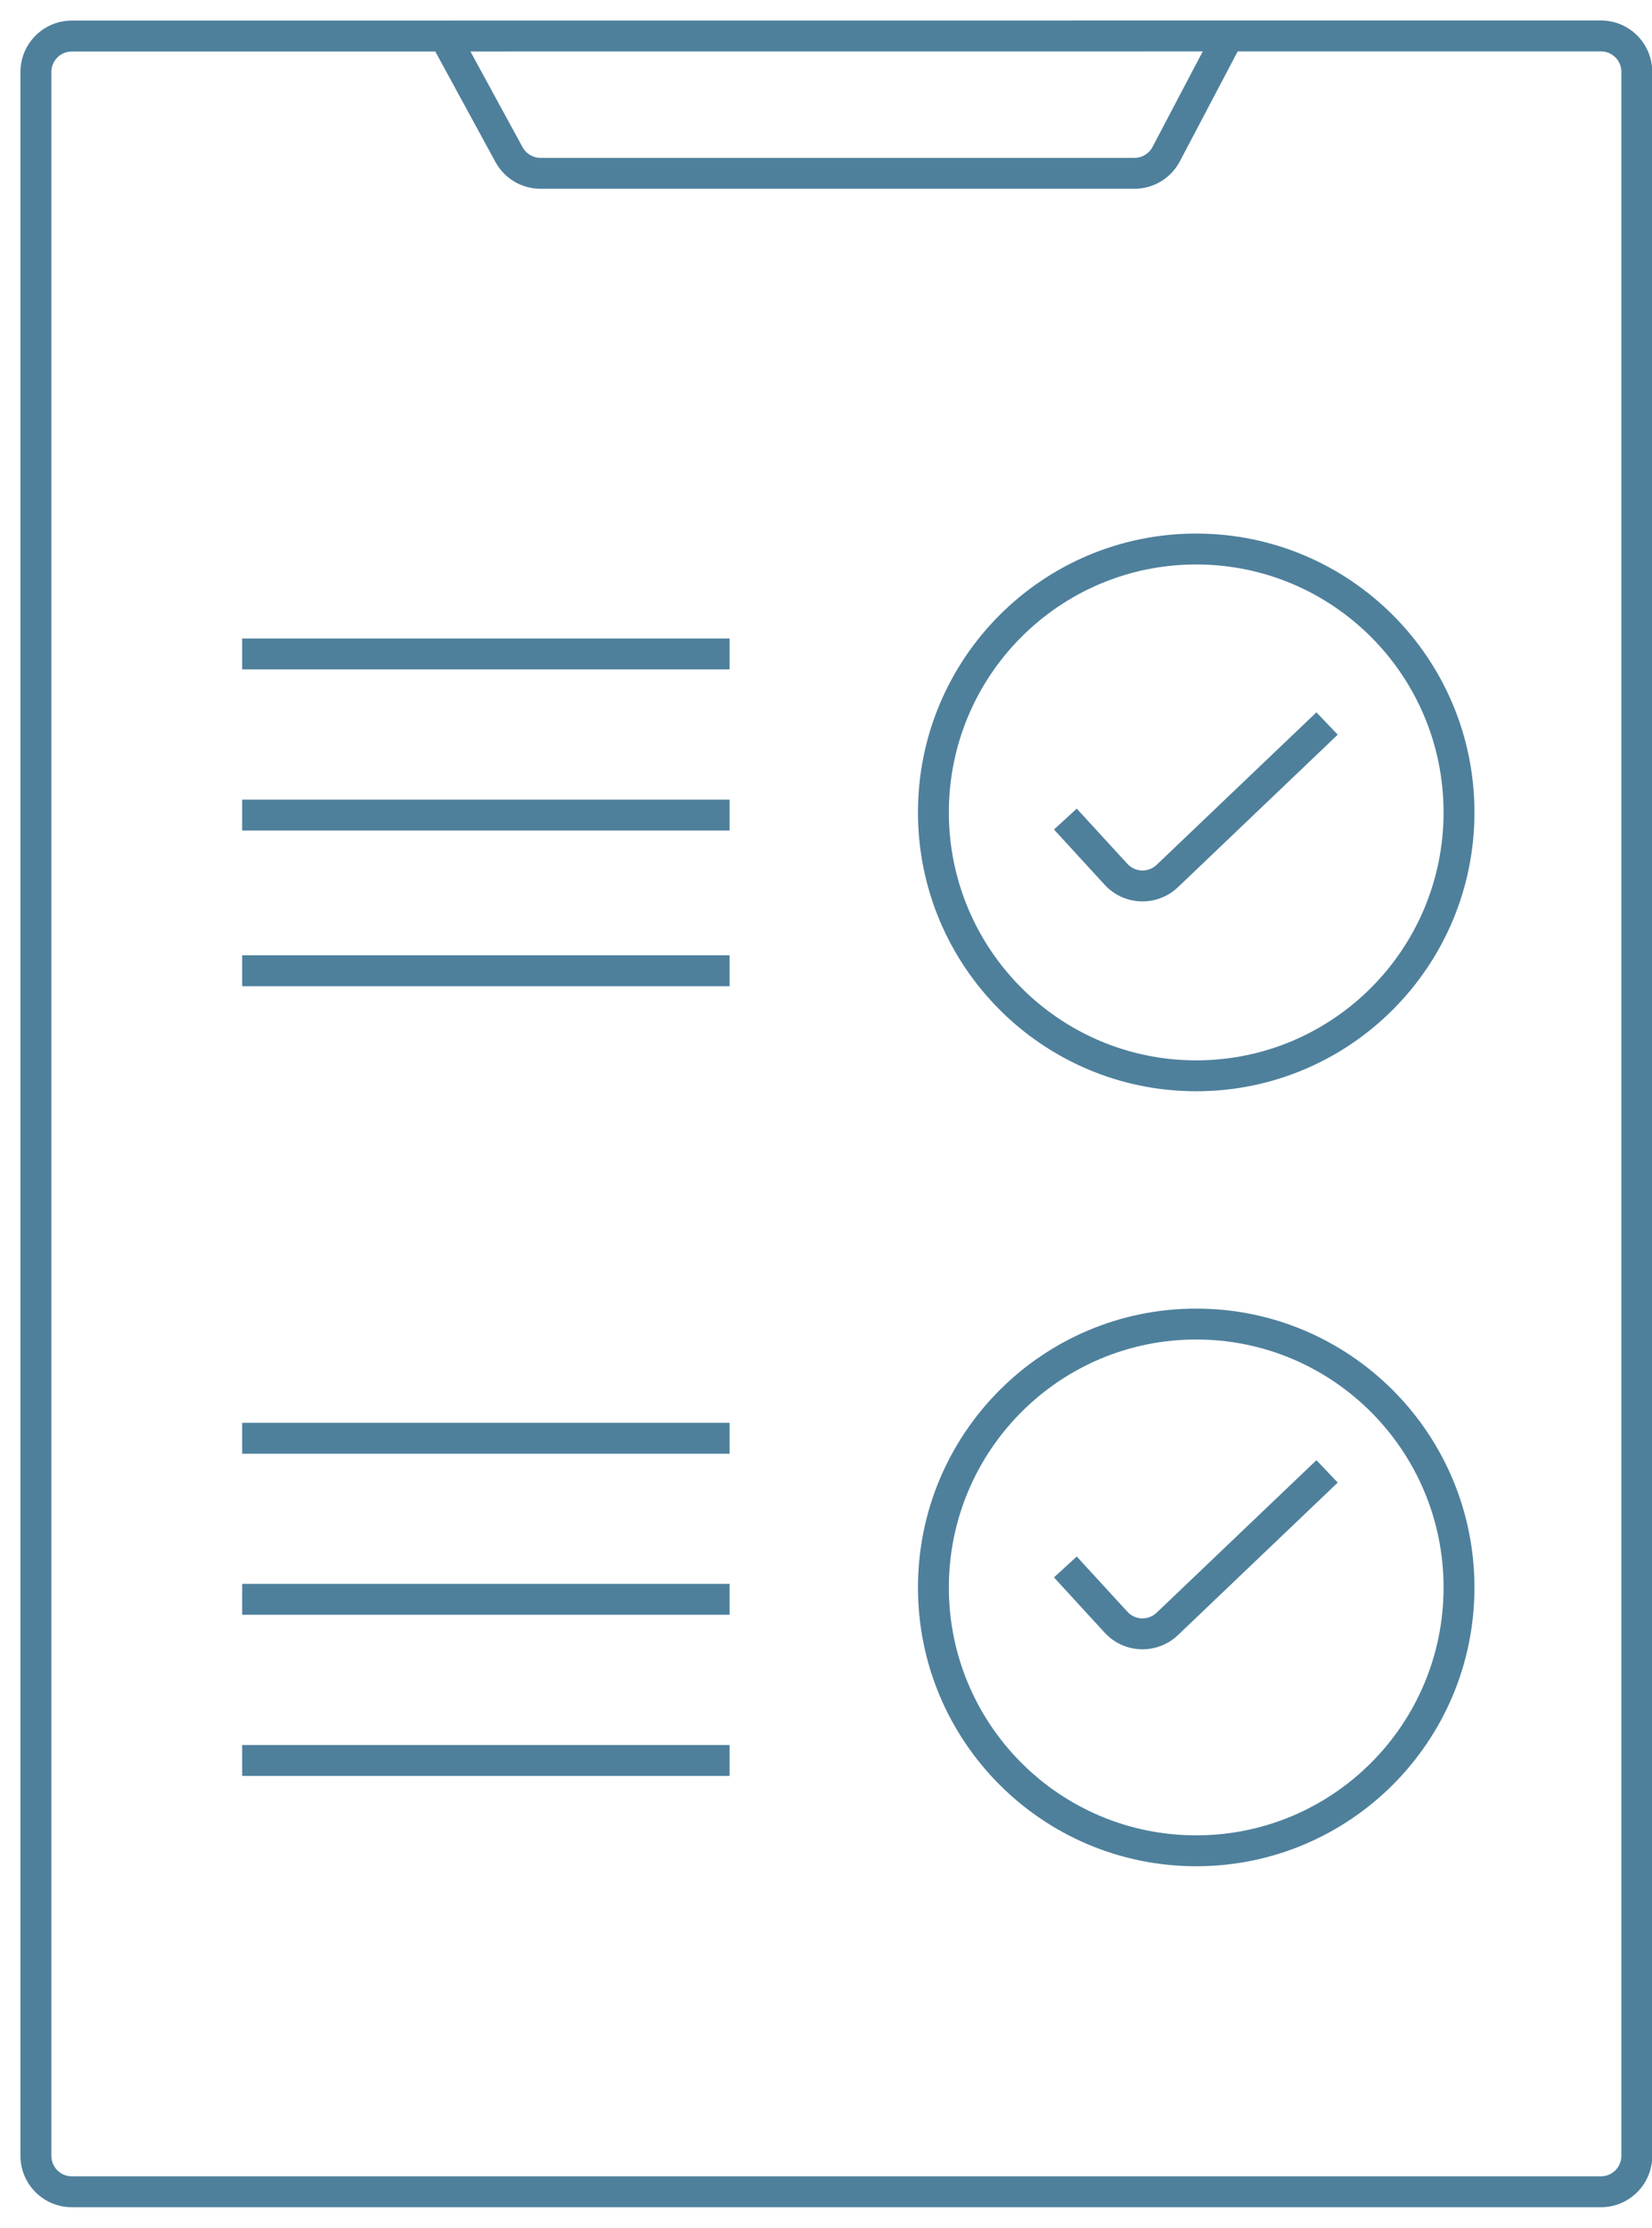
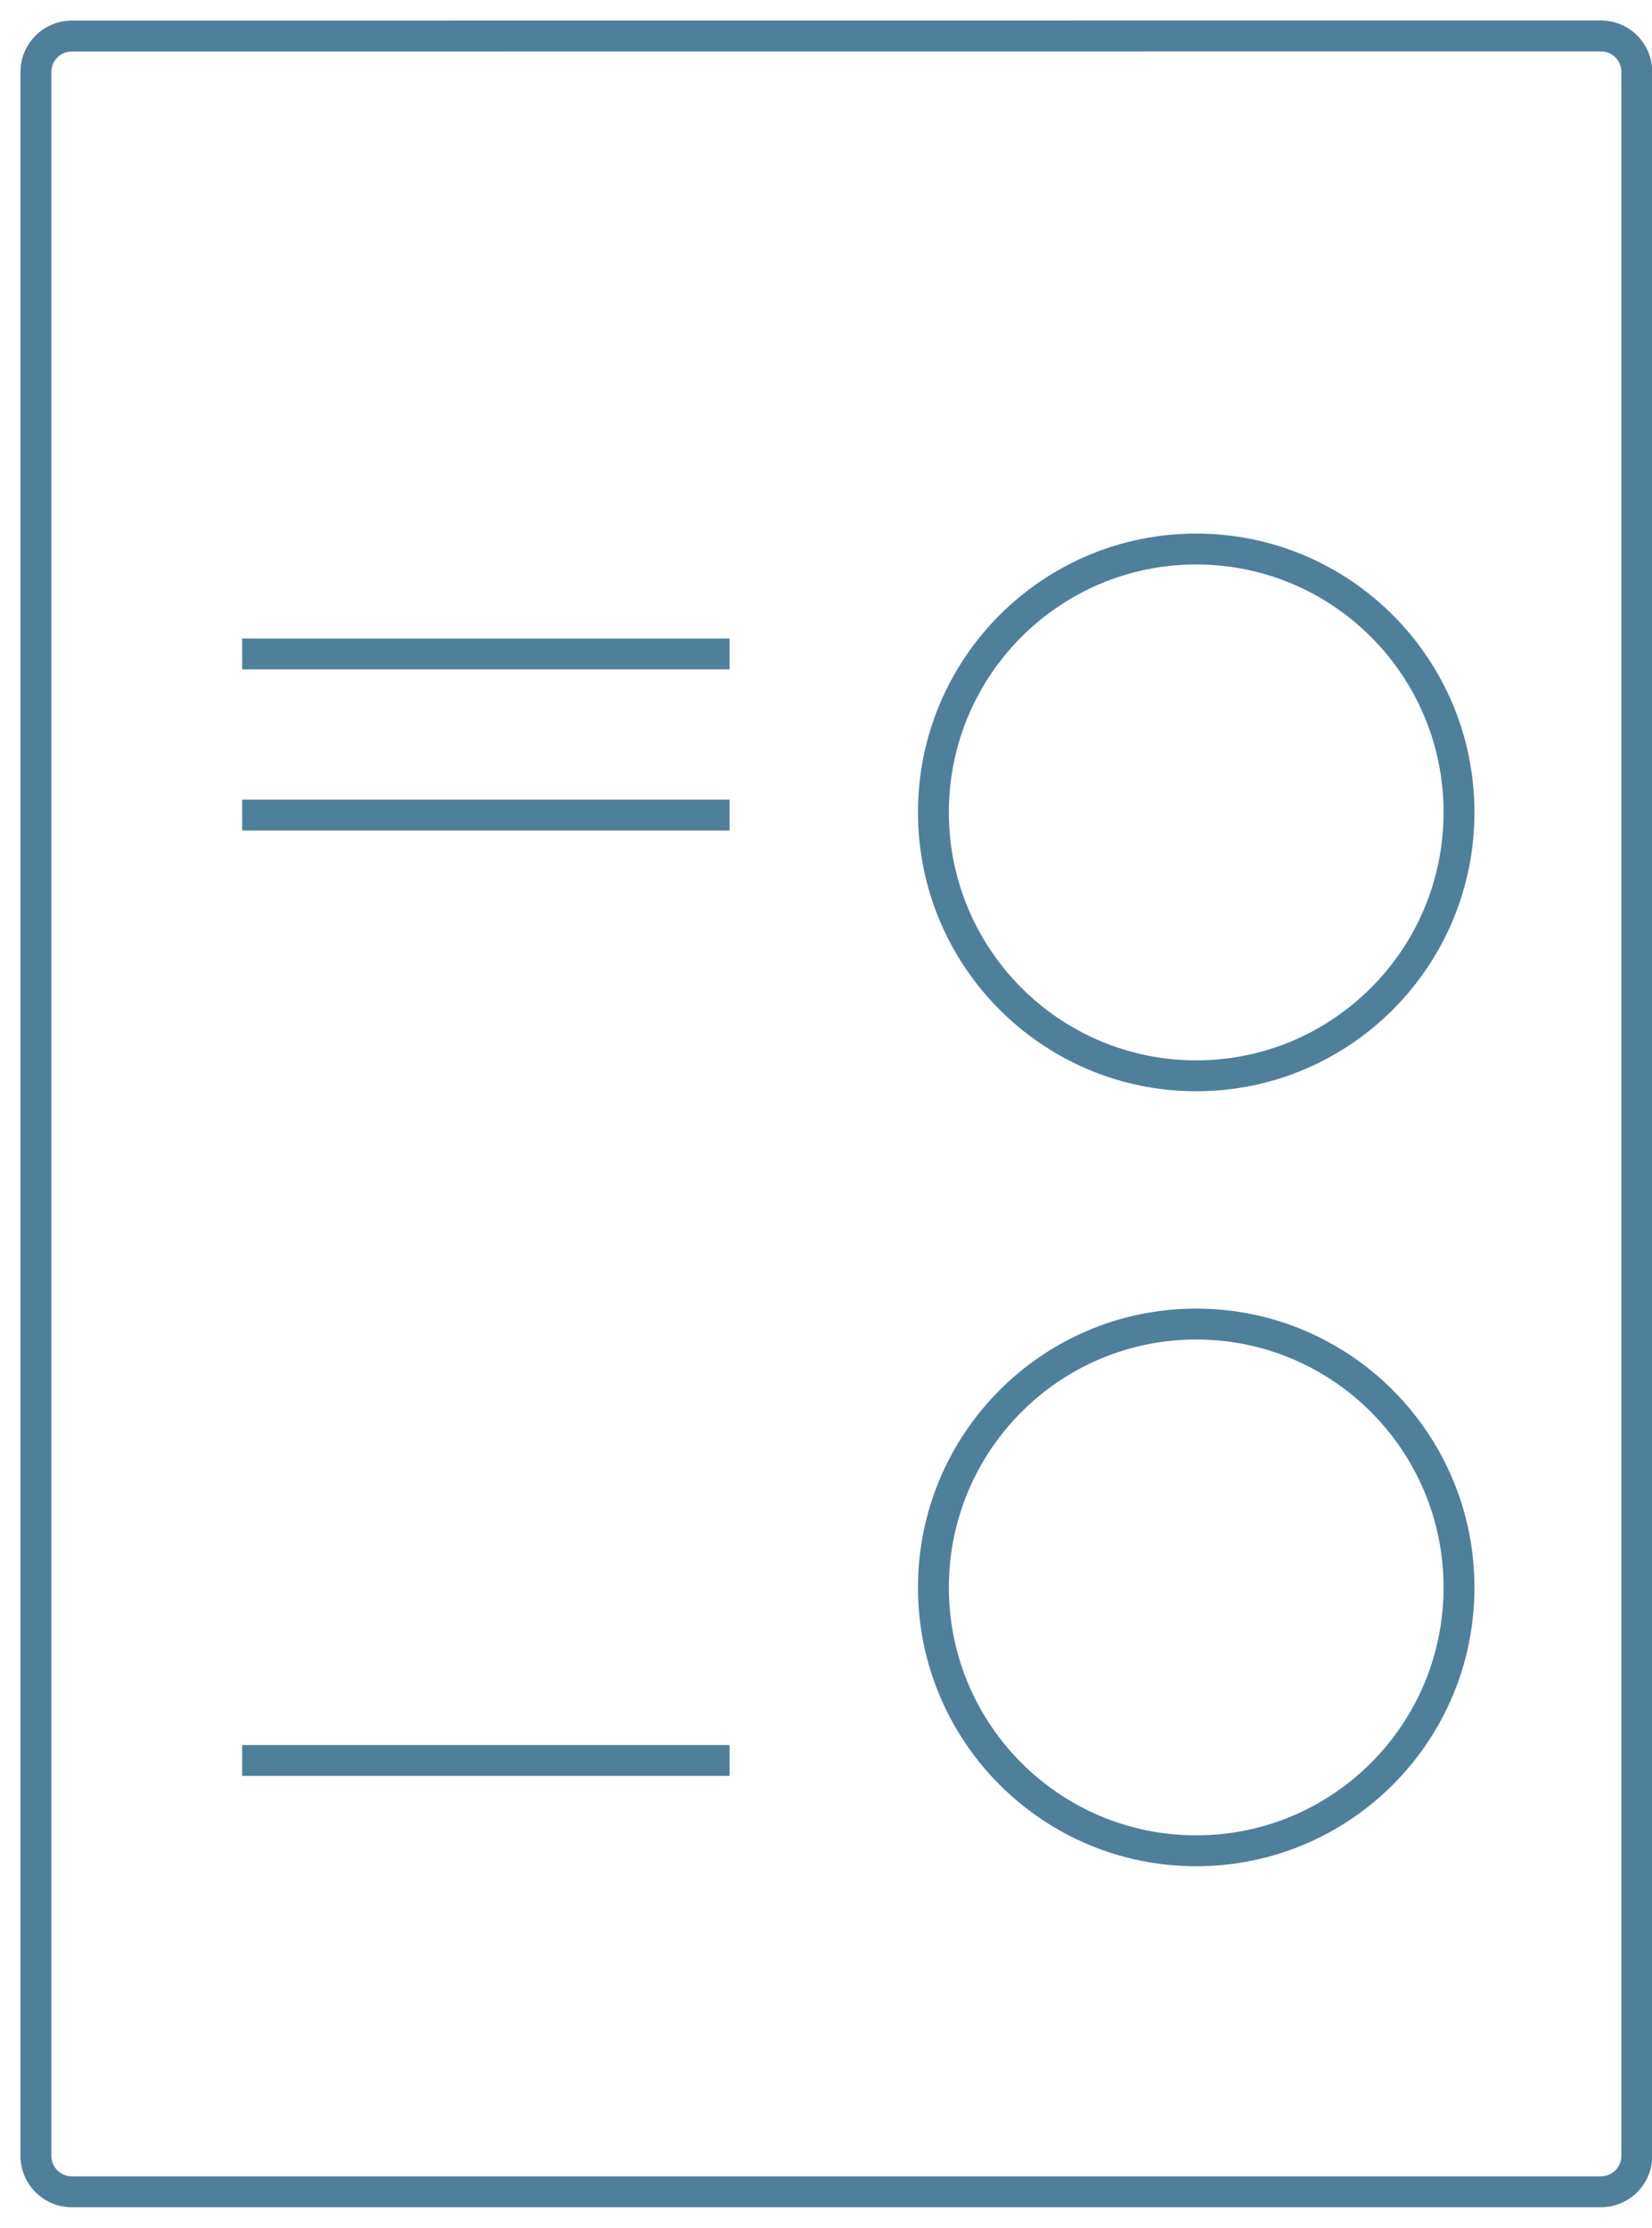
<svg xmlns="http://www.w3.org/2000/svg" width="46" height="62" viewBox="0 0 46 62" fill="none">
  <path fill-rule="evenodd" clip-rule="evenodd" d="M44.577 1.43L2 1.433C1.685 1.433 1.43 1.689 1.43 2.003V60C1.43 60.315 1.685 60.57 2 60.57H44.577C44.892 60.57 45.147 60.315 45.147 60V2C45.147 1.685 44.892 1.43 44.577 1.43ZM2 0.573L44.577 0.57C45.367 0.57 46.007 1.21 46.007 2V60C46.007 60.79 45.367 61.43 44.577 61.43H2C1.21 61.43 0.57 60.79 0.57 60V2.003C0.57 1.214 1.21 0.573 2 0.573Z" fill="#4E809C" />
  <path fill-rule="evenodd" clip-rule="evenodd" d="M33.308 15.71C29.506 15.71 26.421 18.797 26.421 22.609C26.421 26.421 29.506 29.511 33.308 29.511C37.112 29.511 40.196 26.421 40.196 22.609C40.196 18.797 37.112 15.71 33.308 15.71ZM25.561 22.609C25.561 18.323 29.029 14.85 33.308 14.85C37.589 14.85 41.056 18.323 41.056 22.609C41.056 26.894 37.589 30.371 33.308 30.371C29.029 30.371 25.561 26.894 25.561 22.609Z" fill="#4E809C" />
-   <path fill-rule="evenodd" clip-rule="evenodd" d="M37.249 20.447L32.8 24.692C32.22 25.244 31.3 25.214 30.759 24.624L29.348 23.086L29.982 22.505L31.393 24.043C31.608 24.278 31.975 24.29 32.206 24.07L36.656 19.825L37.249 20.447Z" fill="#4E809C" />
-   <path fill-rule="evenodd" clip-rule="evenodd" d="M37.249 41.262L32.8 45.507C32.22 46.059 31.3 46.029 30.759 45.439L29.348 43.901L29.982 43.32L31.393 44.857C31.608 45.092 31.975 45.105 32.206 44.884L36.656 40.639L37.249 41.262Z" fill="#4E809C" />
  <path fill-rule="evenodd" clip-rule="evenodd" d="M33.308 37.28C29.506 37.28 26.421 40.37 26.421 44.182C26.421 47.994 29.506 51.08 33.308 51.08C37.112 51.08 40.196 47.994 40.196 44.182C40.196 40.37 37.112 37.28 33.308 37.28ZM25.561 44.182C25.561 39.897 29.029 36.42 33.308 36.42C37.589 36.42 41.056 39.897 41.056 44.182C41.056 48.468 37.589 51.94 33.308 51.94C29.029 51.94 25.561 48.468 25.561 44.182Z" fill="#4E809C" />
  <path fill-rule="evenodd" clip-rule="evenodd" d="M20.314 18.63H6.743V17.77H20.314V18.63Z" fill="#4E809C" />
  <path fill-rule="evenodd" clip-rule="evenodd" d="M20.314 23.115H6.743V22.255H20.314V23.115Z" fill="#4E809C" />
-   <path fill-rule="evenodd" clip-rule="evenodd" d="M20.314 27.447H6.743V26.587H20.314V27.447Z" fill="#4E809C" />
-   <path fill-rule="evenodd" clip-rule="evenodd" d="M20.314 40.459H6.743V39.599H20.314V40.459Z" fill="#4E809C" />
-   <path fill-rule="evenodd" clip-rule="evenodd" d="M20.314 44.941H6.743V44.081H20.314V44.941Z" fill="#4E809C" />
+   <path fill-rule="evenodd" clip-rule="evenodd" d="M20.314 44.941H6.743H20.314V44.941Z" fill="#4E809C" />
  <path fill-rule="evenodd" clip-rule="evenodd" d="M20.314 49.426H6.743V48.566H20.314V49.426Z" fill="#4E809C" />
-   <path fill-rule="evenodd" clip-rule="evenodd" d="M13.796 4.509L11.998 1.209L12.753 0.798L14.551 4.097C14.651 4.28 14.843 4.394 15.051 4.394H31.588C31.799 4.394 31.994 4.277 32.092 4.09L33.821 0.803L34.583 1.204L32.853 4.49C32.606 4.96 32.119 5.254 31.588 5.254H15.051C14.528 5.254 14.046 4.968 13.796 4.509Z" fill="#4E809C" />
</svg>